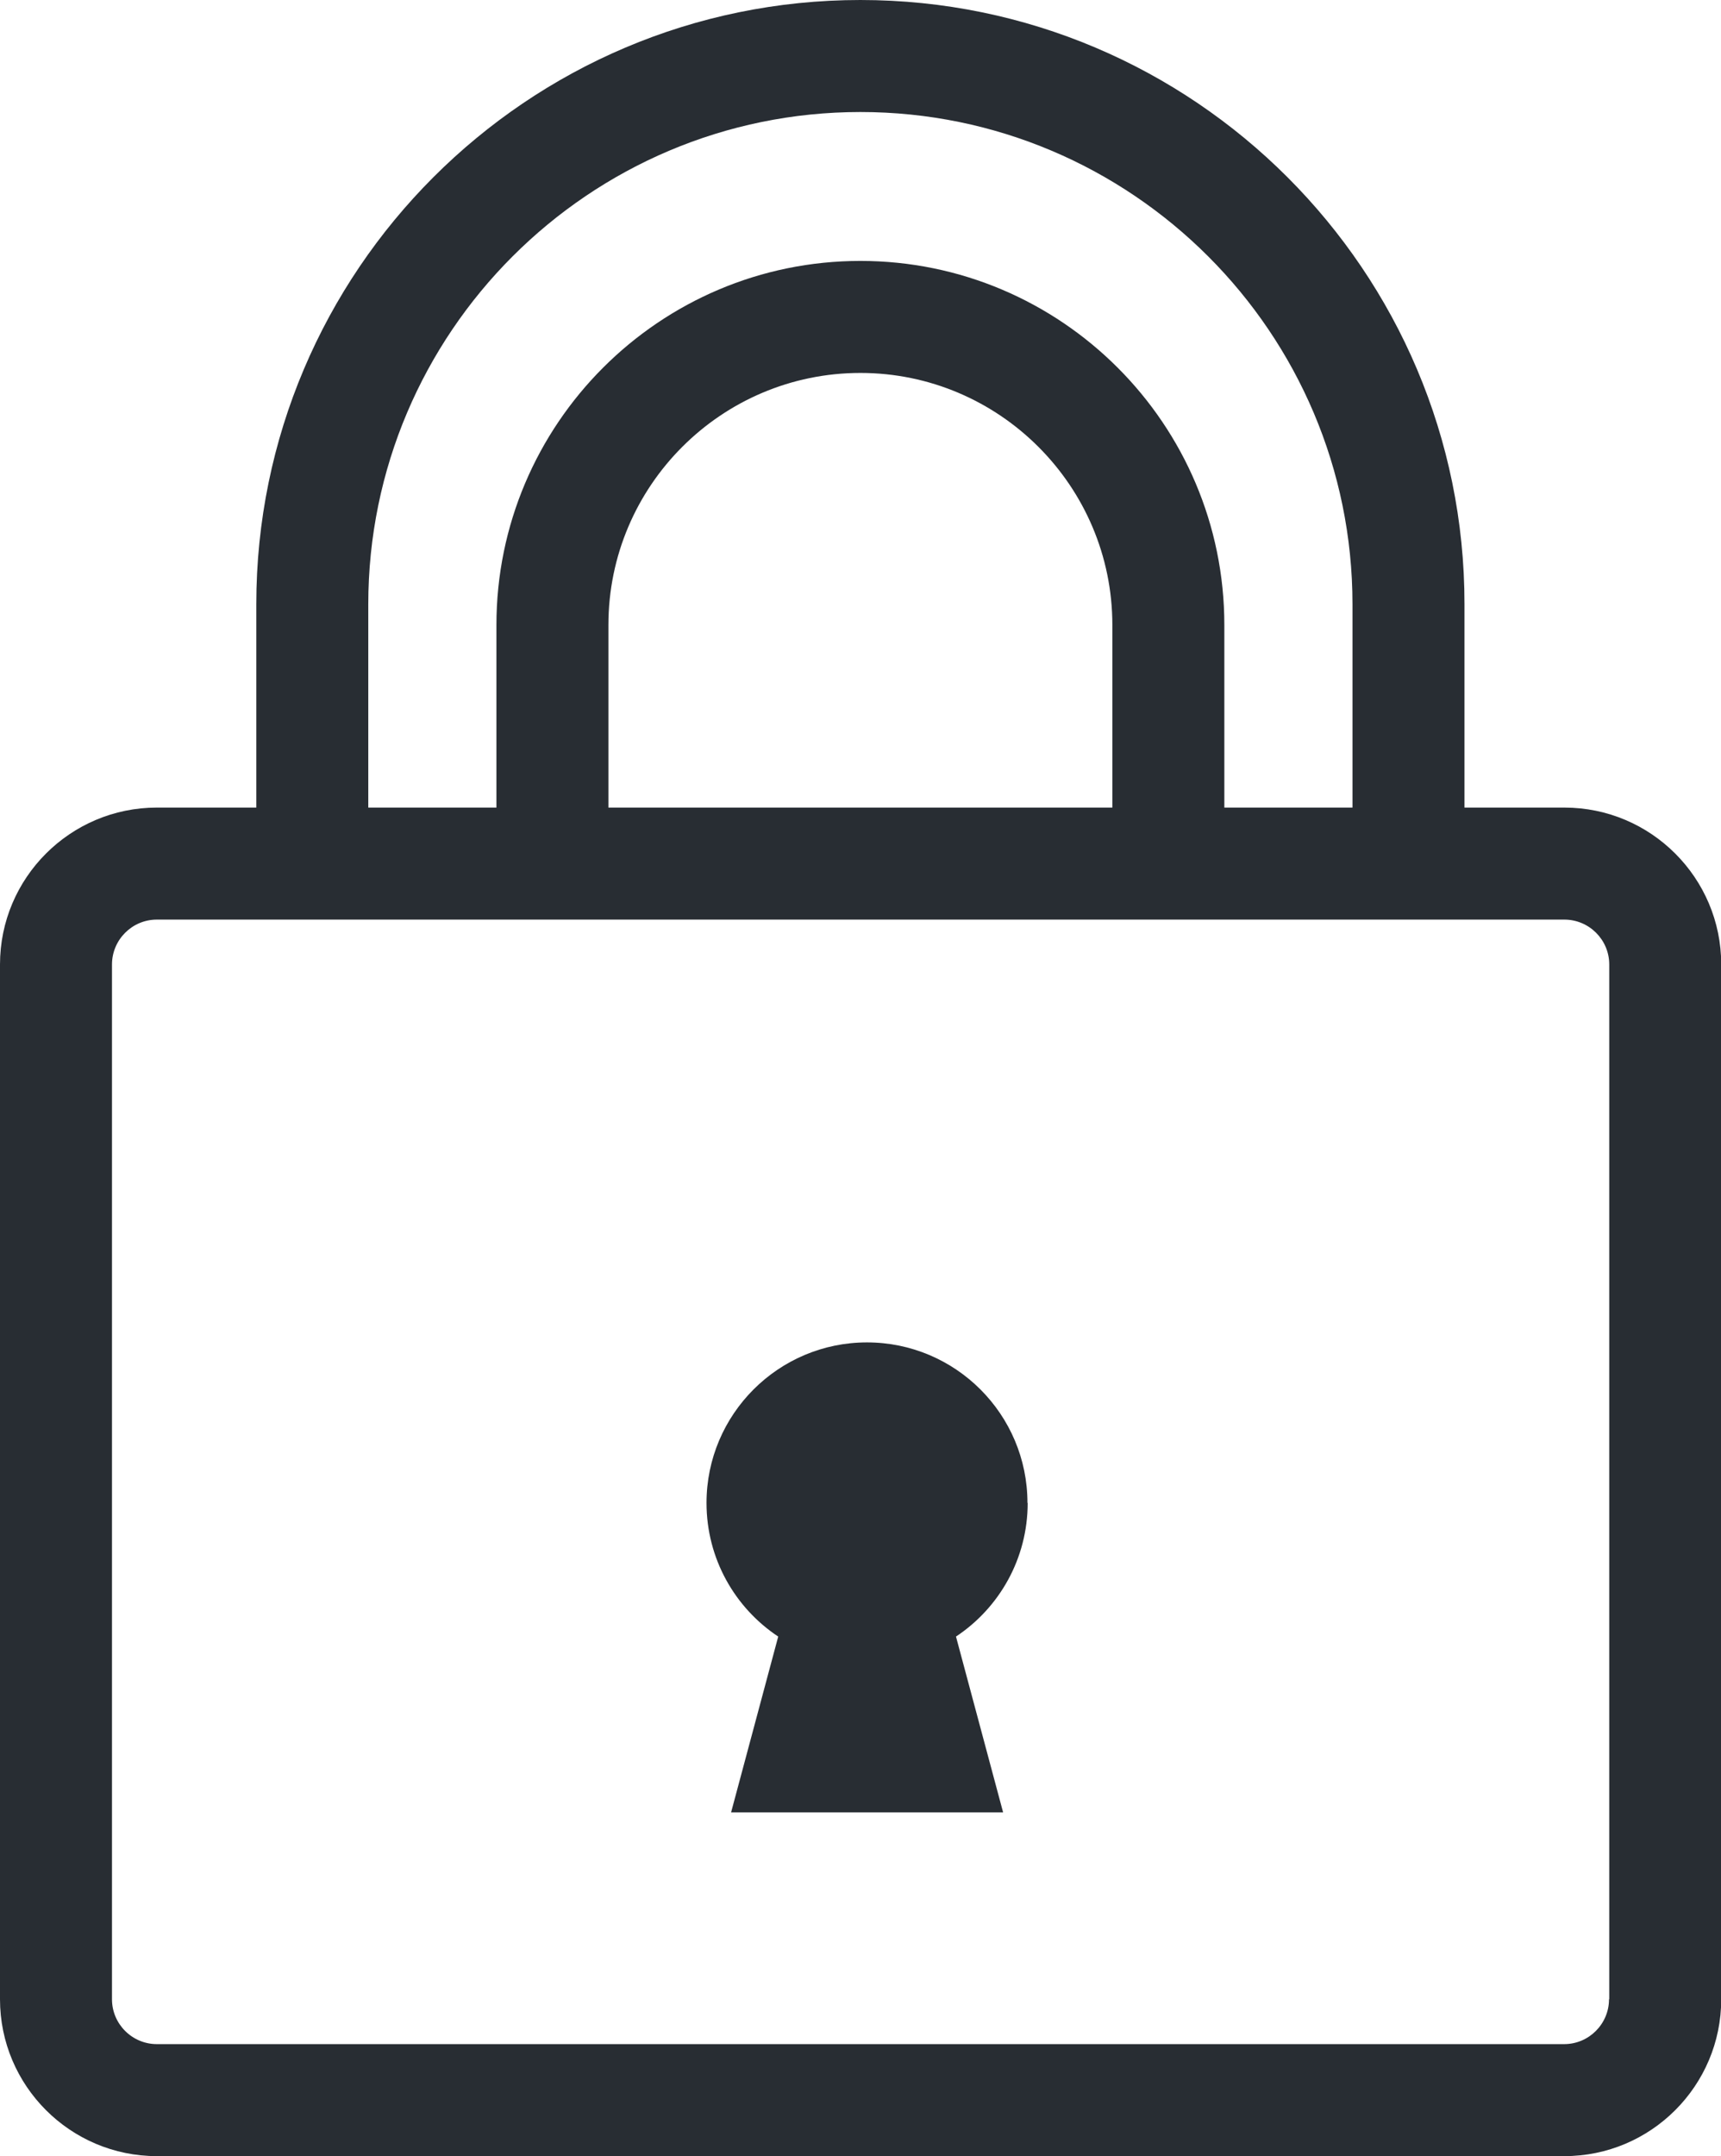
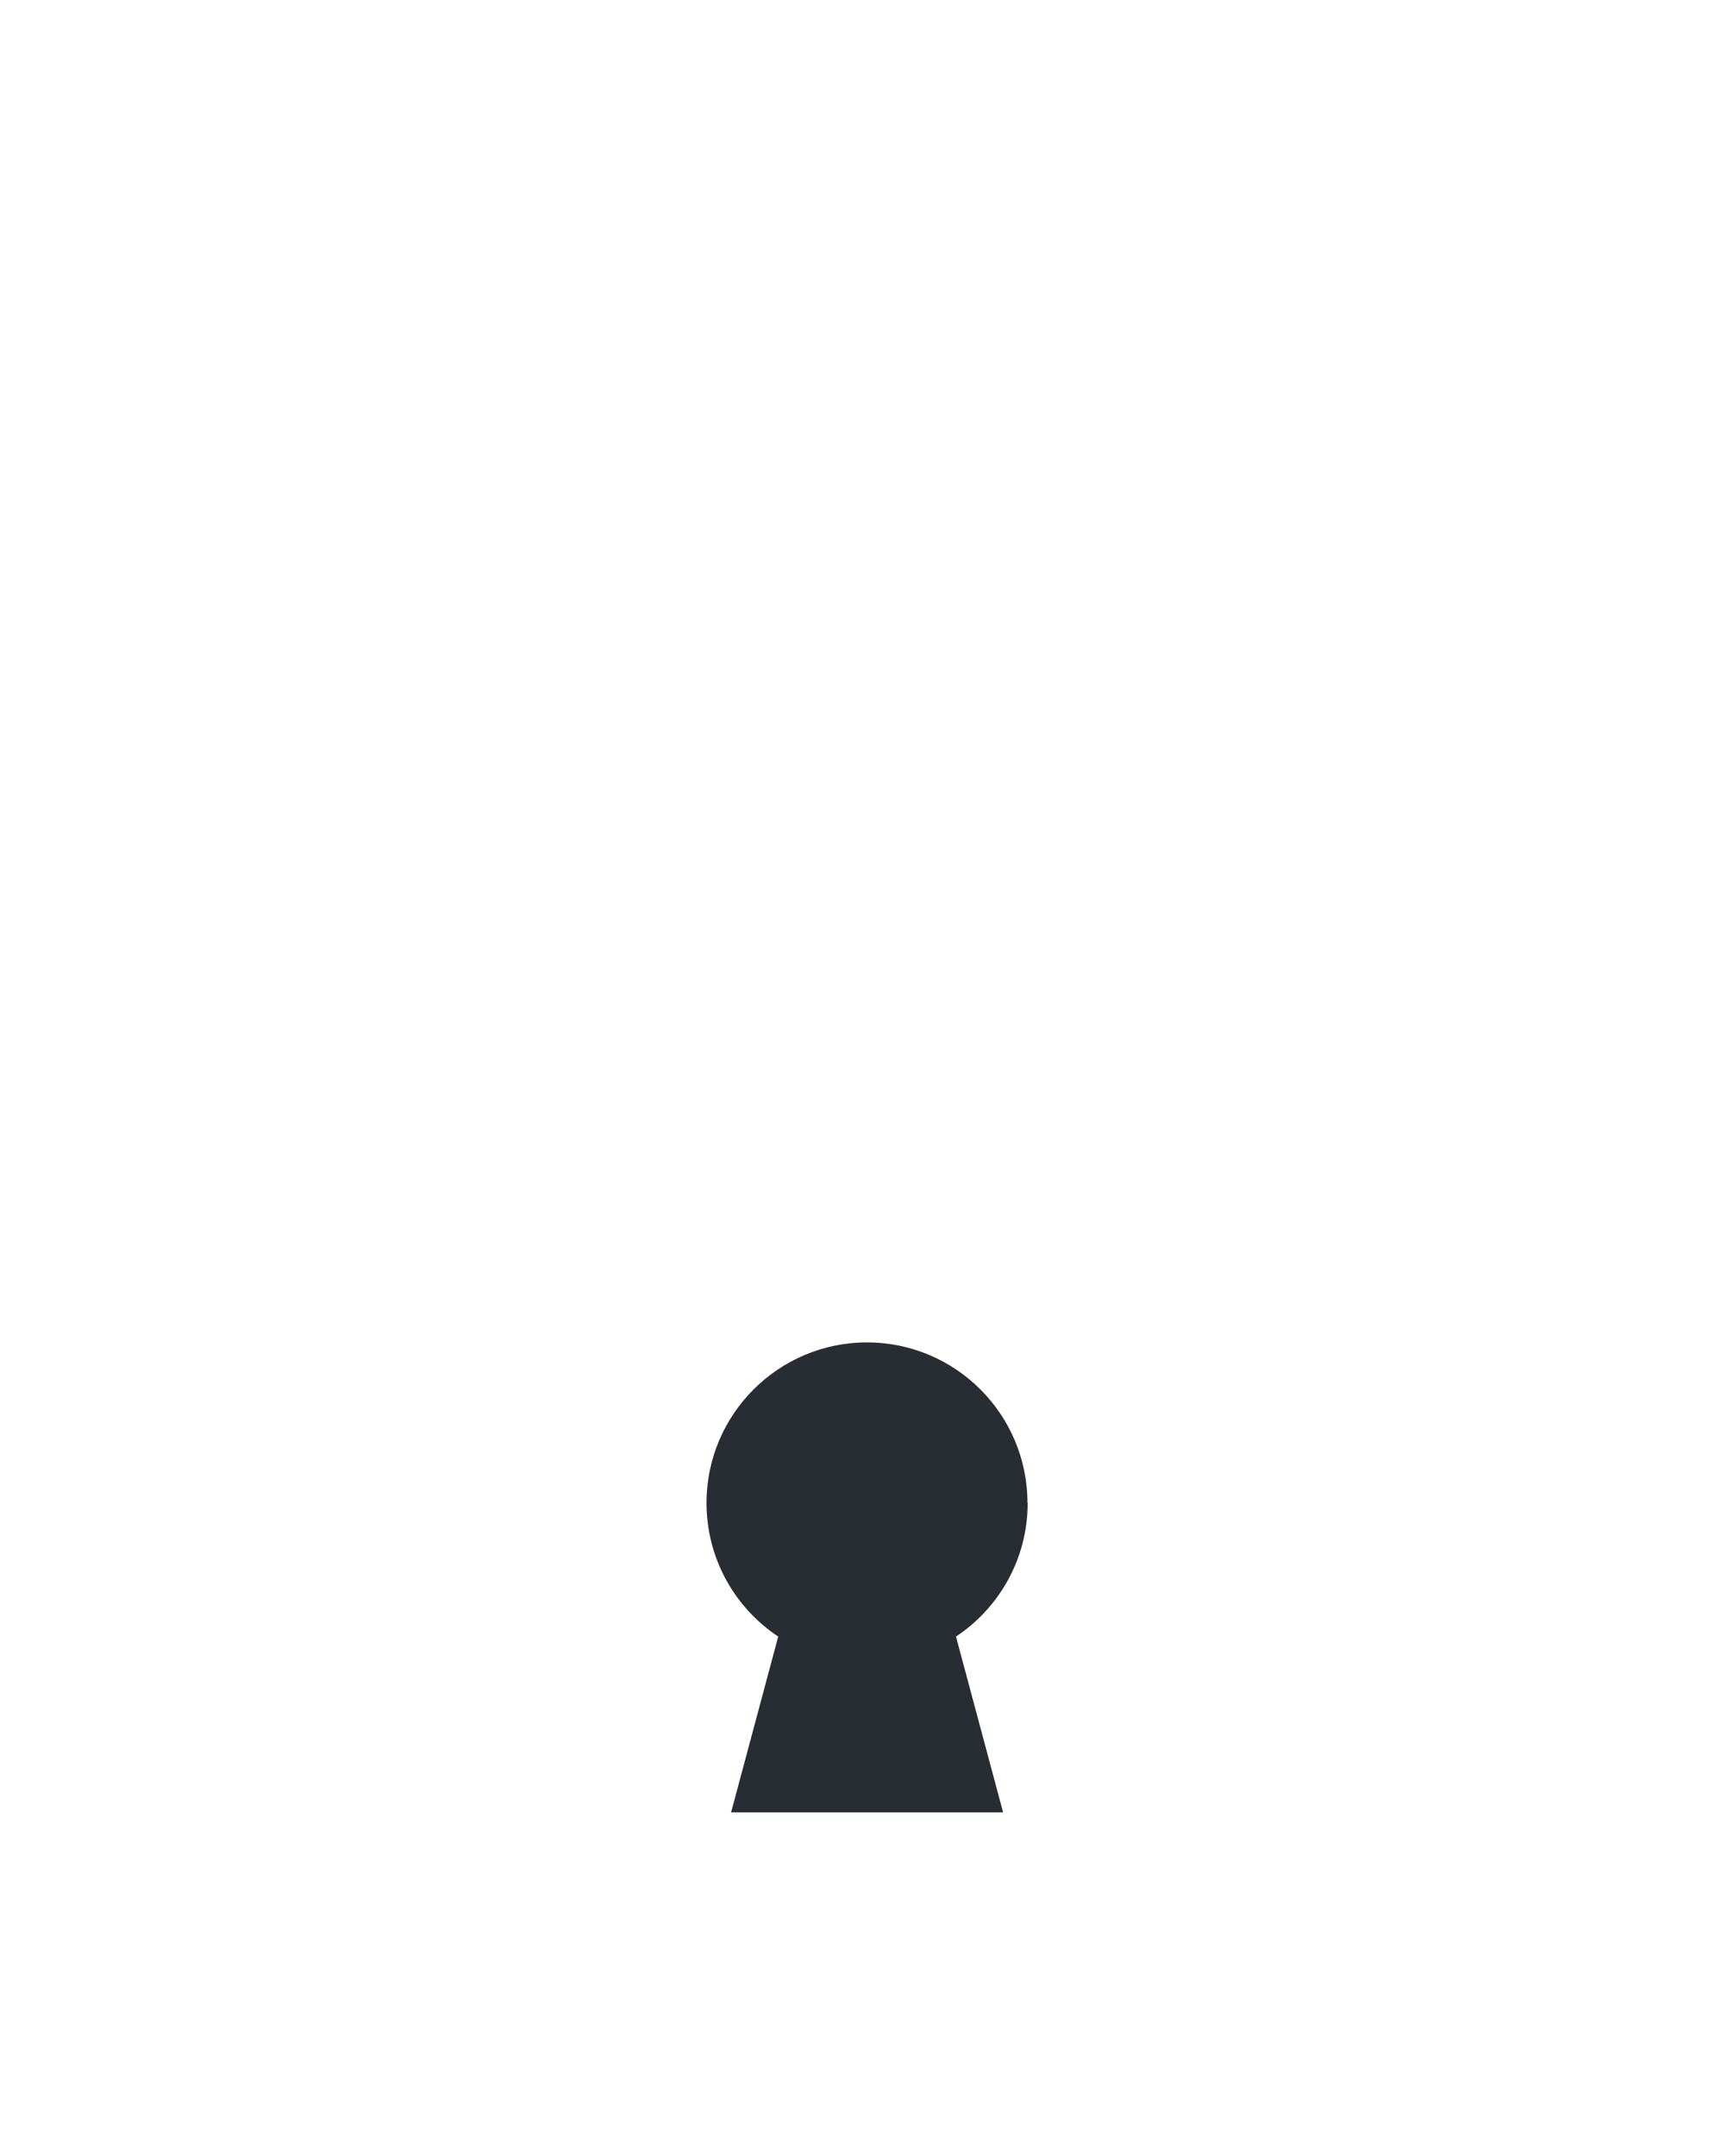
<svg xmlns="http://www.w3.org/2000/svg" id="Layer_1" data-name="Layer 1" viewBox="0 0 75.61 94.7">
  <defs>
    <style>
      .cls-1 {
        fill: #282d33;
      }
    </style>
  </defs>
-   <path class="cls-1" d="M68.72,35.47h-4.38v-8.93C64.35,11.91,52.44,0,37.8,0S11.26,11.91,11.26,26.54v8.93H6.89c-3.8,0-6.89,3.09-6.89,6.89v45.45c0,3.8,3.09,6.89,6.89,6.89h61.84c3.8,0,6.89-3.09,6.89-6.89V42.36c0-3.8-3.09-6.89-6.89-6.89ZM16.18,26.54c0-11.92,9.7-21.62,21.62-21.62s21.62,9.7,21.62,21.62v8.93h-5.63v-8.02c0-8.82-7.17-15.99-15.99-15.99s-15.99,7.17-15.99,15.99v8.02h-5.63v-8.93Zm32.7,8.93H26.73v-8.02c0-6.11,4.97-11.07,11.07-11.07s11.07,4.97,11.07,11.07v8.02Zm21.81,52.34c0,1.08-.88,1.97-1.97,1.97H6.89c-1.08,0-1.97-.88-1.97-1.97V42.36c0-1.08,.88-1.97,1.97-1.97h61.84c1.08,0,1.97,.88,1.97,1.97v45.45Z" />
  <path class="cls-1" d="M45.14,66.01c0-3.89-3.16-7.05-7.05-7.05s-7.05,3.16-7.05,7.05c0,2.45,1.25,4.61,3.15,5.87l-2.07,7.72h11.95l-2.07-7.72c1.9-1.26,3.15-3.42,3.15-5.87Z" />
</svg>